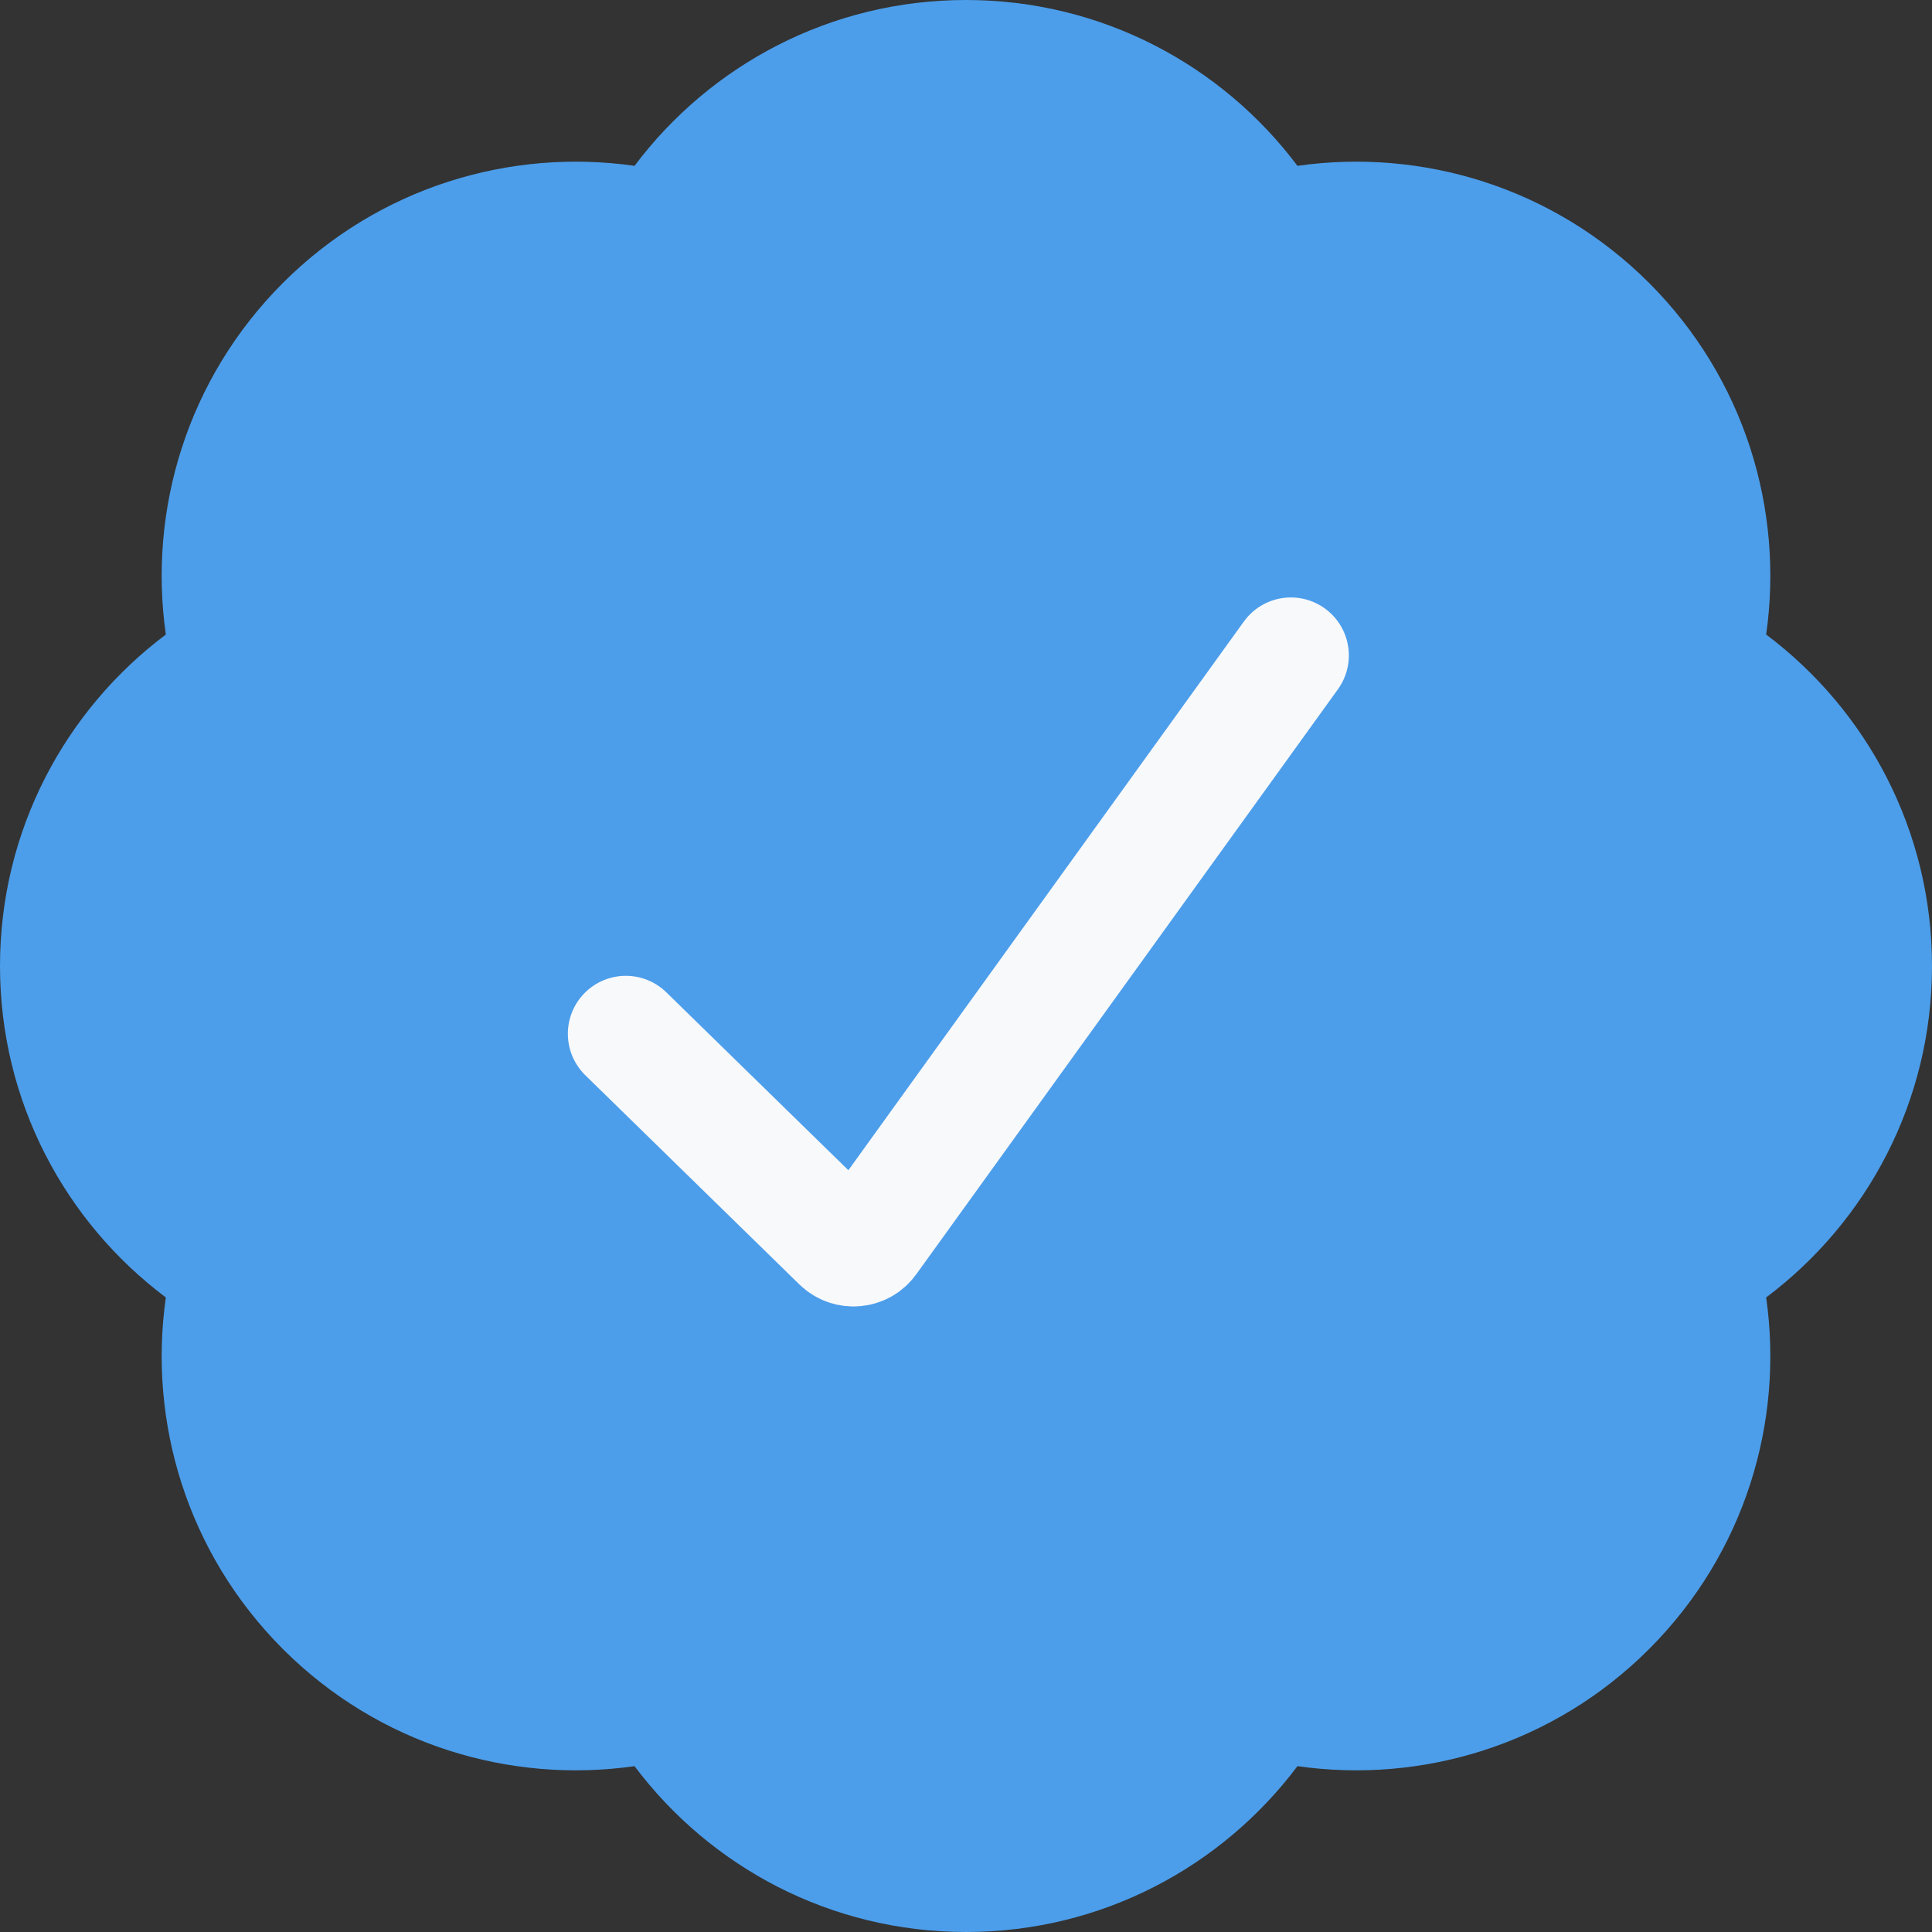
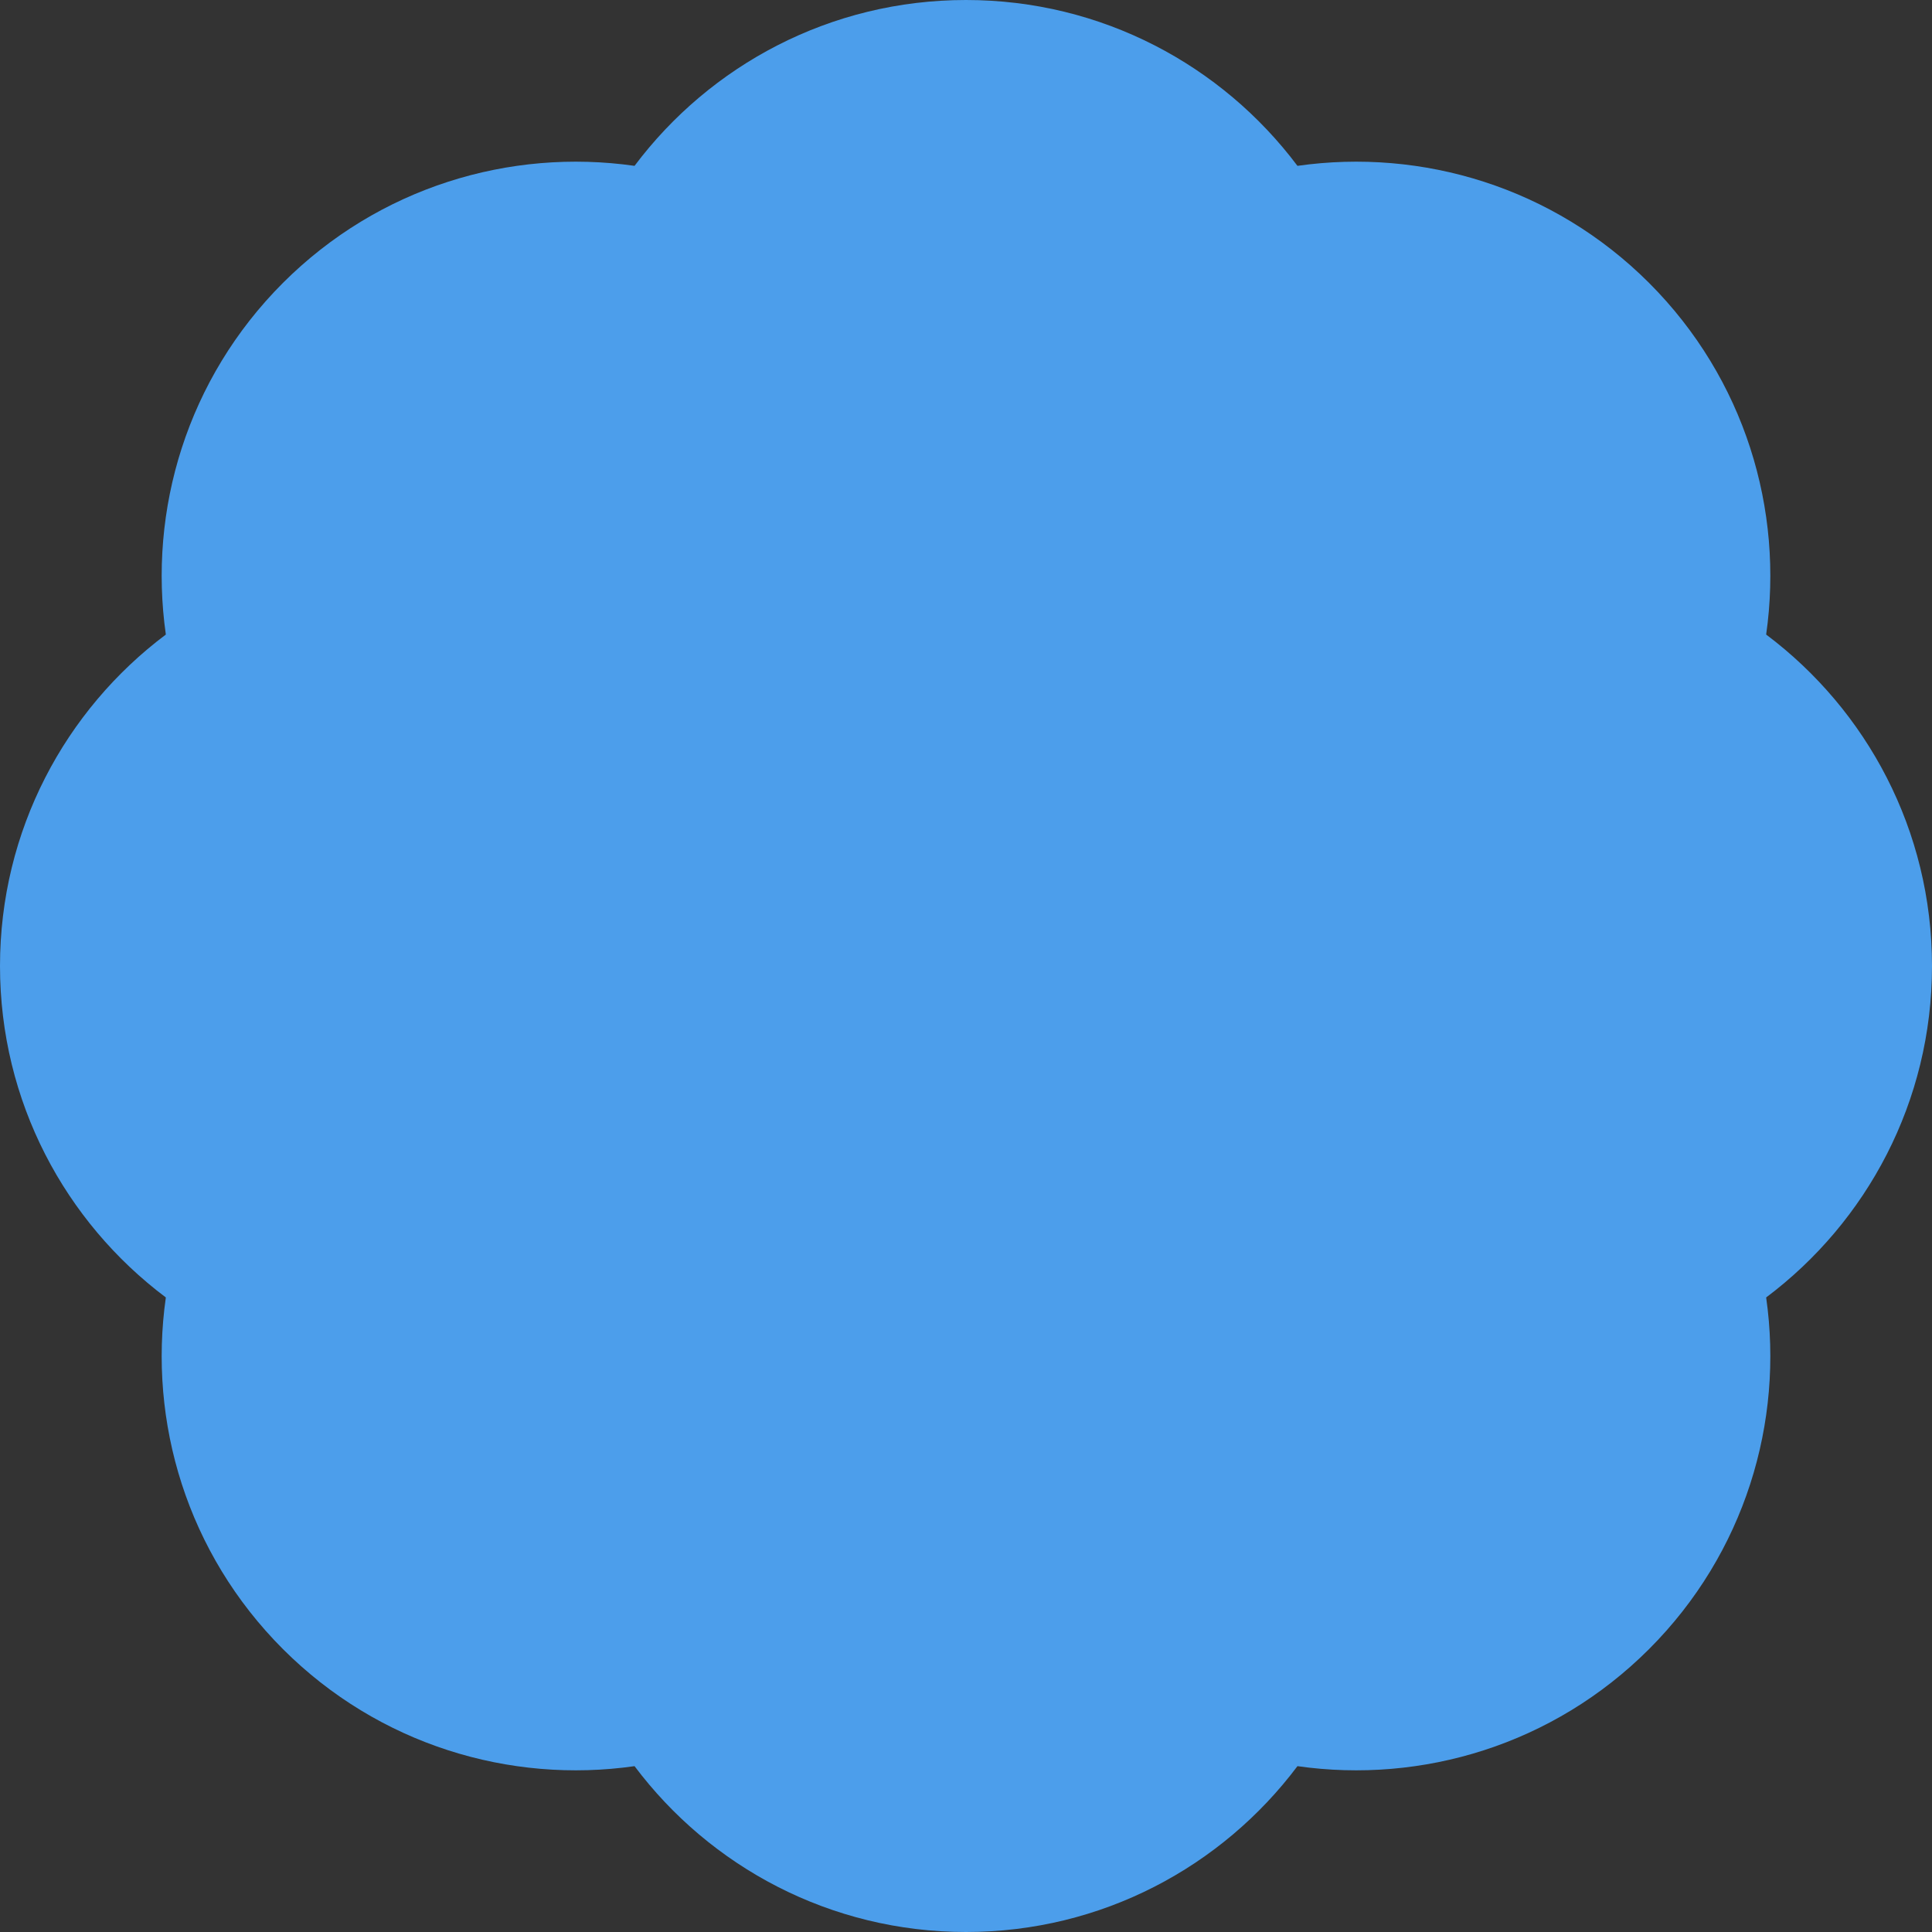
<svg xmlns="http://www.w3.org/2000/svg" width="25" height="25" viewBox="0 0 25 25" fill="none">
  <rect x="0" y="0" width="25" height="25" fill="#333333" stroke="none" />
  <path d="M2.146 8.211C1.916 6.599 2.421 4.902 3.661 3.661C4.902 2.421 6.599 1.916 8.211 2.146C9.189 0.843 10.746 0 12.5 0C14.254 0 15.811 0.843 16.789 2.146C18.401 1.916 20.098 2.421 21.339 3.661C22.579 4.902 23.084 6.599 22.854 8.211C24.157 9.189 25 10.746 25 12.5C25 14.254 24.157 15.811 22.854 16.789C23.084 18.401 22.579 20.098 21.339 21.339C20.098 22.579 18.401 23.084 16.789 22.854C15.811 24.157 14.254 25 12.5 25C10.746 25 9.189 24.157 8.211 22.854C6.599 23.084 4.902 22.579 3.661 21.339C2.421 20.098 1.916 18.401 2.146 16.789C0.843 15.811 0 14.254 0 12.5C0 10.746 0.843 9.189 2.146 8.211Z" fill="#4C9EEB" />
-   <path d="M8.098 13.377L10.869 16.085C10.979 16.191 11.158 16.176 11.247 16.052L16.704 8.481" stroke="#F8F9FA" stroke-width="1.5" stroke-linecap="round" />
</svg>